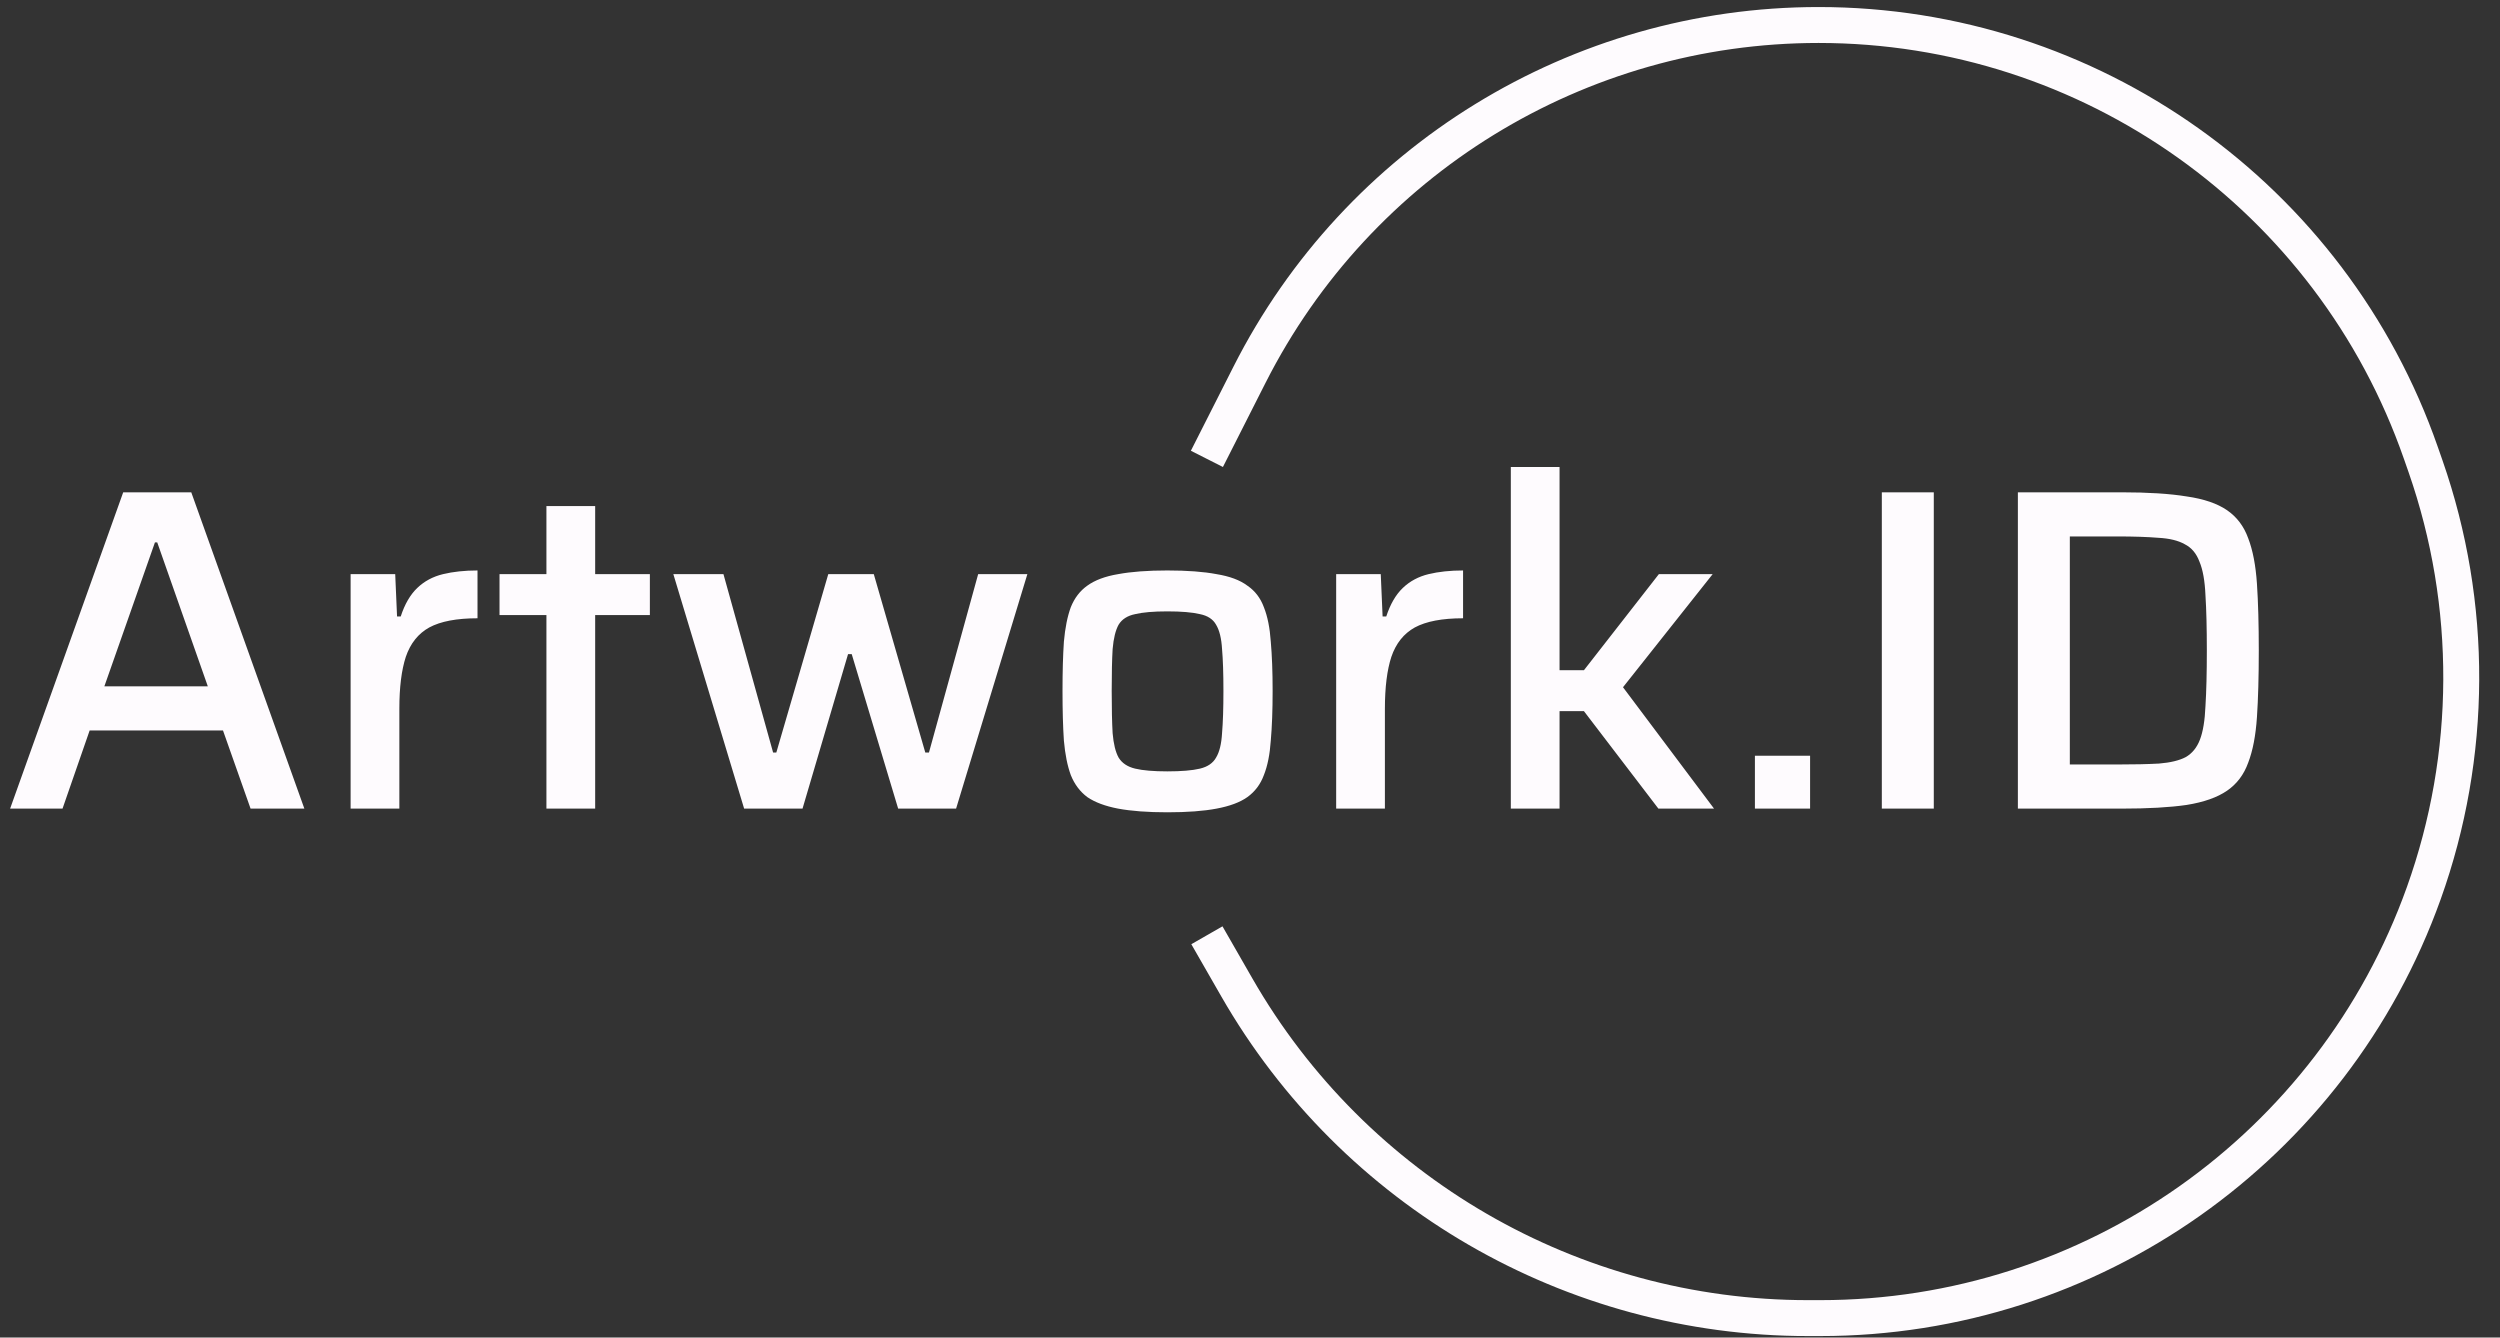
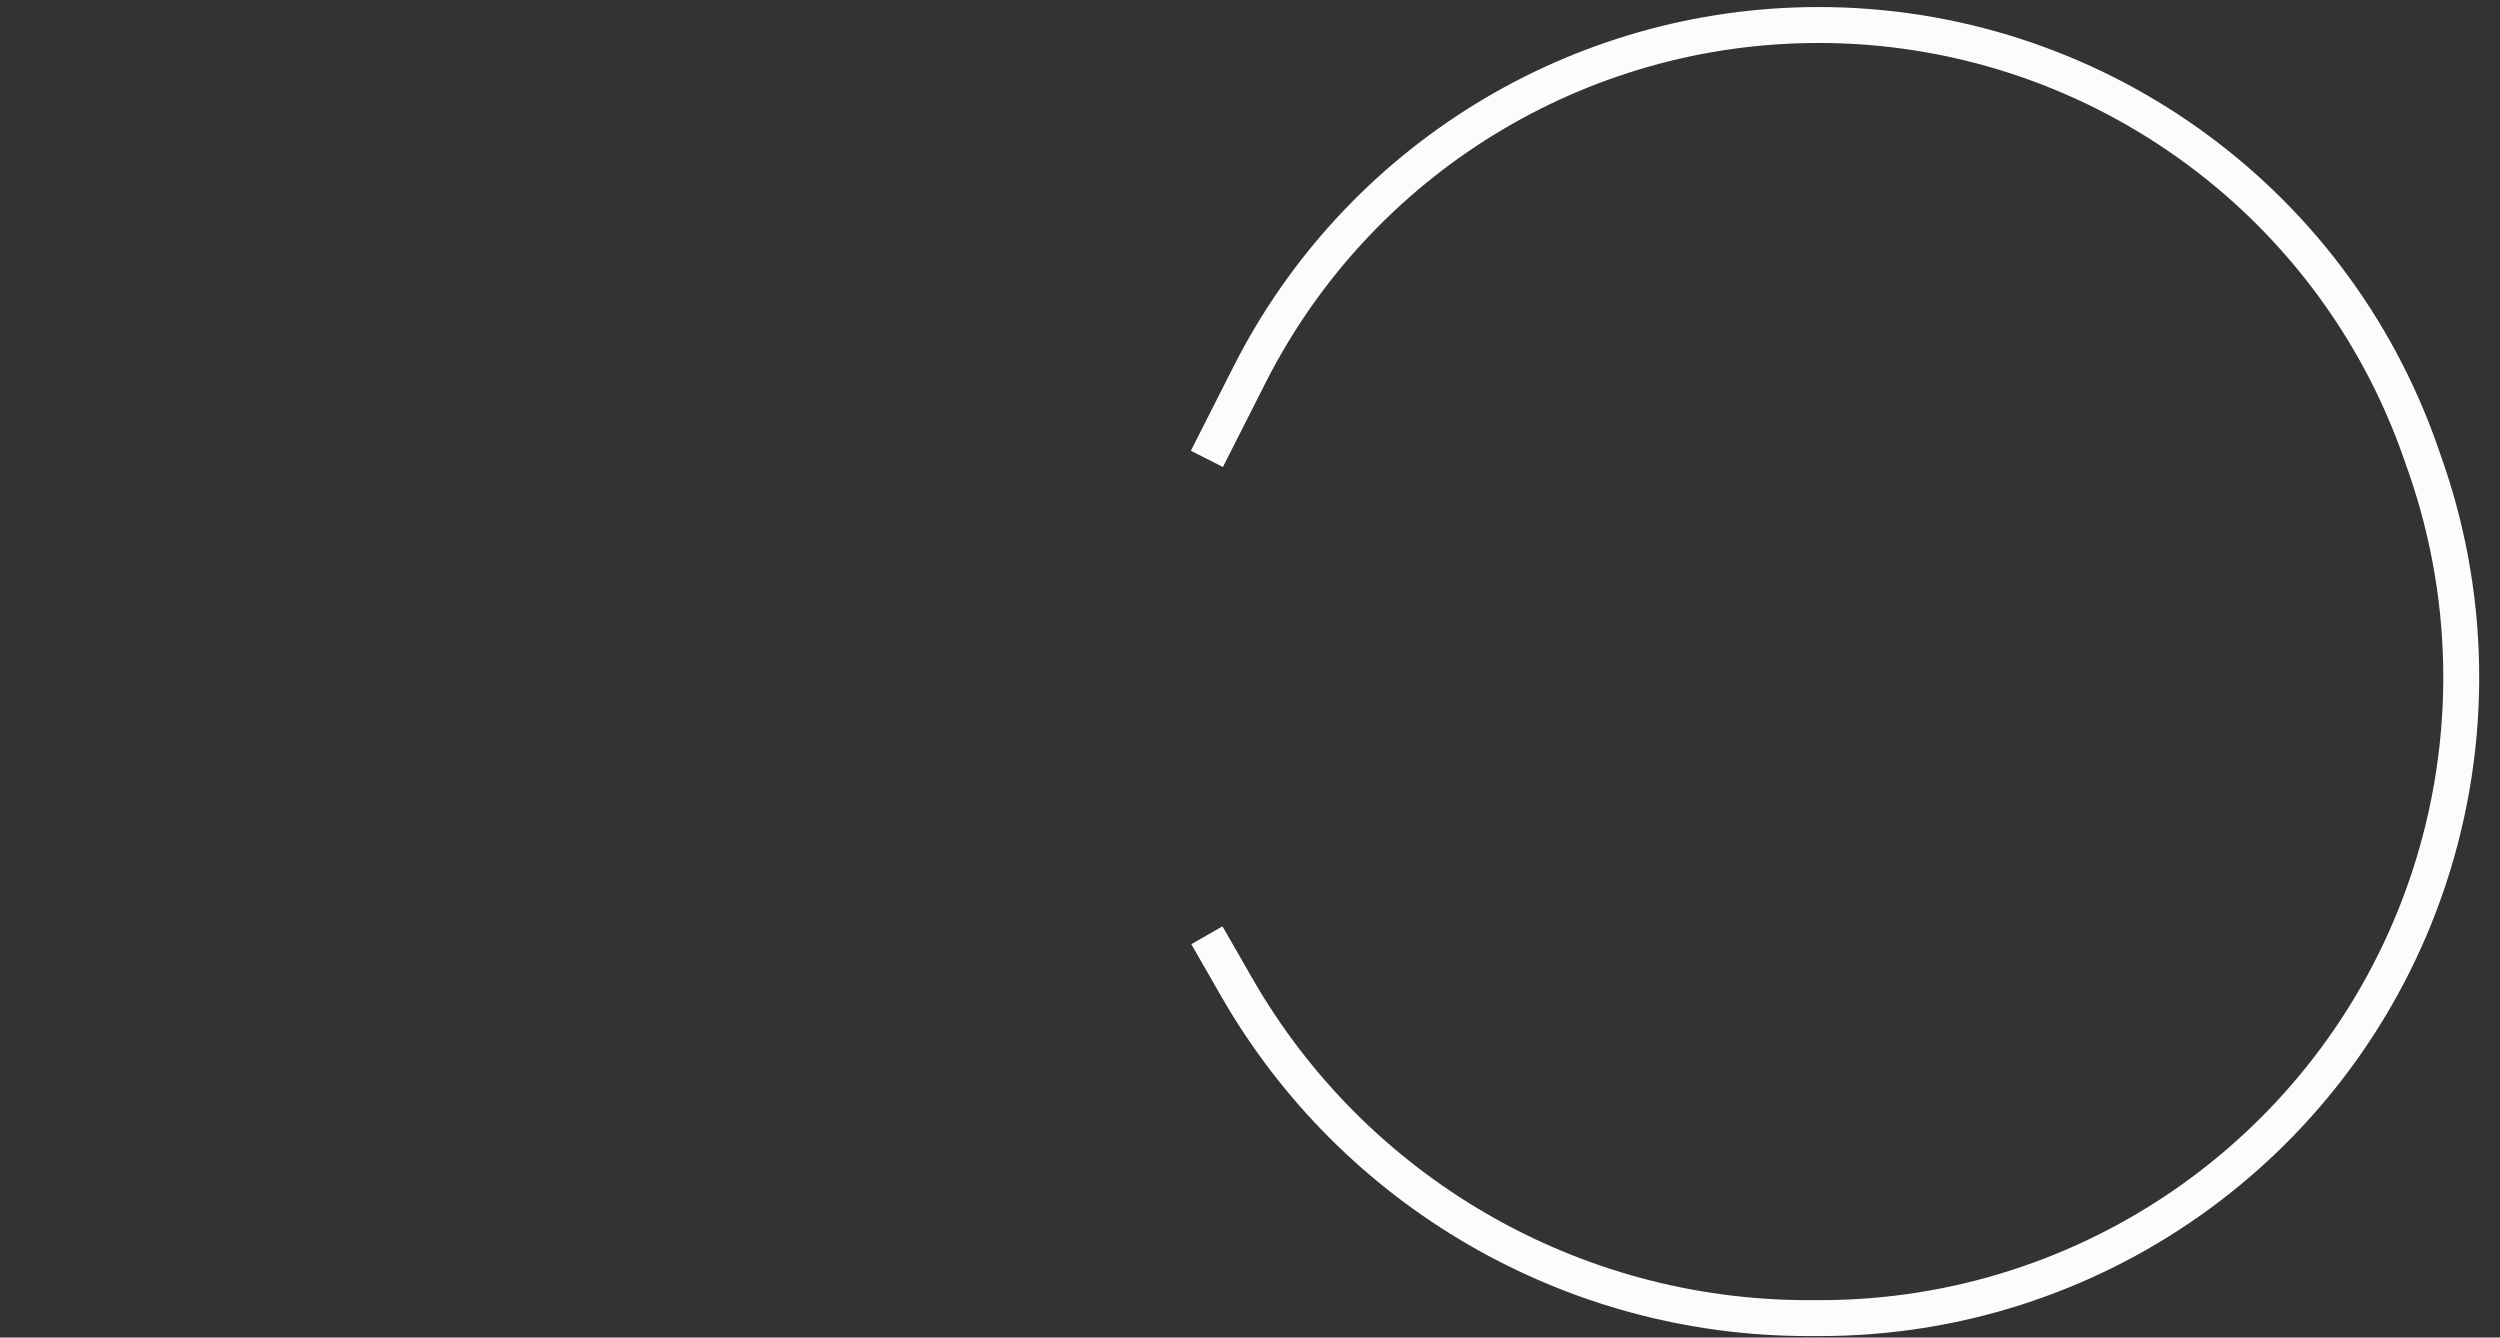
<svg xmlns="http://www.w3.org/2000/svg" width="200" height="107" viewBox="0 0 200 107" fill="none">
  <rect x="0" y="0" width="200" height="107" fill="#333333" stroke="none" />
-   <path d="M0.809 64.69L9.857 39.384H15.301L24.349 64.69H20.046L17.839 58.437H7.172L5.002 64.69H0.809ZM8.349 54.906H16.625L12.579 43.393H12.395L8.349 54.906ZM28.049 64.69V45.931H31.617L31.764 49.315H32.059C32.377 48.334 32.819 47.574 33.383 47.035C33.947 46.495 34.633 46.127 35.443 45.931C36.252 45.735 37.171 45.637 38.201 45.637V49.462C36.534 49.462 35.246 49.707 34.339 50.198C33.456 50.688 32.831 51.473 32.463 52.552C32.12 53.606 31.948 54.992 31.948 56.708V64.69H28.049ZM43.714 64.69V49.205H39.962V45.931H43.714V40.487H47.613V45.931H51.99V49.205H47.613V64.69H43.714ZM59.531 64.69L53.867 45.931H57.876L61.848 60.202H62.106L66.262 45.931H69.903L74.023 60.202H74.317L78.253 45.931H82.189L76.487 64.69H71.853L68.138 52.331H67.844L64.202 64.69H59.531ZM93.387 64.984C91.817 64.984 90.506 64.886 89.451 64.69C88.421 64.493 87.6 64.187 86.987 63.77C86.398 63.329 85.957 62.74 85.663 62.005C85.393 61.269 85.209 60.349 85.111 59.246C85.037 58.143 85.001 56.818 85.001 55.274C85.001 53.753 85.037 52.441 85.111 51.338C85.209 50.234 85.393 49.315 85.663 48.579C85.957 47.844 86.398 47.267 86.987 46.851C87.6 46.409 88.421 46.103 89.451 45.931C90.506 45.735 91.817 45.637 93.387 45.637C94.981 45.637 96.293 45.735 97.322 45.931C98.377 46.103 99.198 46.409 99.787 46.851C100.4 47.267 100.841 47.844 101.111 48.579C101.405 49.315 101.589 50.234 101.663 51.338C101.761 52.441 101.81 53.753 101.81 55.274C101.81 56.818 101.761 58.143 101.663 59.246C101.589 60.349 101.405 61.269 101.111 62.005C100.841 62.74 100.4 63.329 99.787 63.77C99.198 64.187 98.377 64.493 97.322 64.69C96.293 64.886 94.981 64.984 93.387 64.984ZM93.387 61.71C94.515 61.71 95.385 61.637 95.998 61.49C96.611 61.343 97.04 61.048 97.286 60.607C97.555 60.166 97.715 59.516 97.764 58.657C97.837 57.799 97.874 56.671 97.874 55.274C97.874 53.876 97.837 52.76 97.764 51.926C97.715 51.068 97.555 50.418 97.286 49.977C97.04 49.536 96.611 49.254 95.998 49.131C95.385 48.984 94.515 48.91 93.387 48.91C92.283 48.91 91.425 48.984 90.812 49.131C90.199 49.254 89.758 49.536 89.488 49.977C89.243 50.418 89.083 51.068 89.01 51.926C88.961 52.76 88.936 53.876 88.936 55.274C88.936 56.671 88.961 57.799 89.01 58.657C89.083 59.516 89.243 60.166 89.488 60.607C89.758 61.048 90.199 61.343 90.812 61.49C91.425 61.637 92.283 61.71 93.387 61.71ZM106.893 64.69V45.931H110.461L110.608 49.315H110.902C111.221 48.334 111.662 47.574 112.226 47.035C112.79 46.495 113.477 46.127 114.286 45.931C115.095 45.735 116.015 45.637 117.045 45.637V49.462C115.377 49.462 114.09 49.707 113.182 50.198C112.3 50.688 111.674 51.473 111.307 52.552C110.963 53.606 110.792 54.992 110.792 56.708V64.69H106.893ZM120.866 64.69V37.361H124.764V53.618H126.714L132.709 45.931H137.013L129.84 54.979L137.123 64.69H132.672L126.714 56.892H124.764V64.69H120.866ZM140.393 64.69V60.46H144.807V64.69H140.393ZM150.546 64.69V39.384H154.703V64.69H150.546ZM161.43 64.69V39.384H169.706C171.839 39.384 173.58 39.494 174.929 39.715C176.302 39.911 177.381 40.279 178.166 40.818C178.95 41.358 179.514 42.106 179.857 43.062C180.225 44.018 180.458 45.232 180.556 46.703C180.654 48.175 180.703 49.953 180.703 52.037C180.703 54.121 180.654 55.899 180.556 57.37C180.458 58.841 180.225 60.055 179.857 61.011C179.514 61.968 178.95 62.716 178.166 63.255C177.381 63.795 176.302 64.175 174.929 64.395C173.58 64.592 171.839 64.69 169.706 64.69H161.43ZM165.586 61.159H169.338C170.711 61.159 171.839 61.134 172.722 61.085C173.629 61.011 174.34 60.84 174.855 60.57C175.37 60.276 175.75 59.81 175.995 59.172C176.241 58.535 176.388 57.64 176.437 56.487C176.51 55.31 176.547 53.827 176.547 52.037C176.547 50.247 176.51 48.776 176.437 47.623C176.388 46.471 176.228 45.575 175.959 44.938C175.713 44.276 175.321 43.81 174.782 43.54C174.267 43.246 173.568 43.074 172.685 43.025C171.802 42.952 170.687 42.915 169.338 42.915H165.586V61.159Z" fill="#FEFBFE" />
  <path d="M96.552 36.71L99.964 29.972C108.654 12.814 126.253 2 145.486 2V2C167.197 2 186.53 15.738 193.672 36.241L194.047 37.315C197.899 48.374 197.849 60.418 193.906 71.445V71.445C186.612 91.838 167.29 105.448 145.632 105.448H144.636C125.767 105.448 108.339 95.357 98.945 78.992L96.552 74.822" stroke="#FEFBFE" stroke-width="2.874" />
</svg>